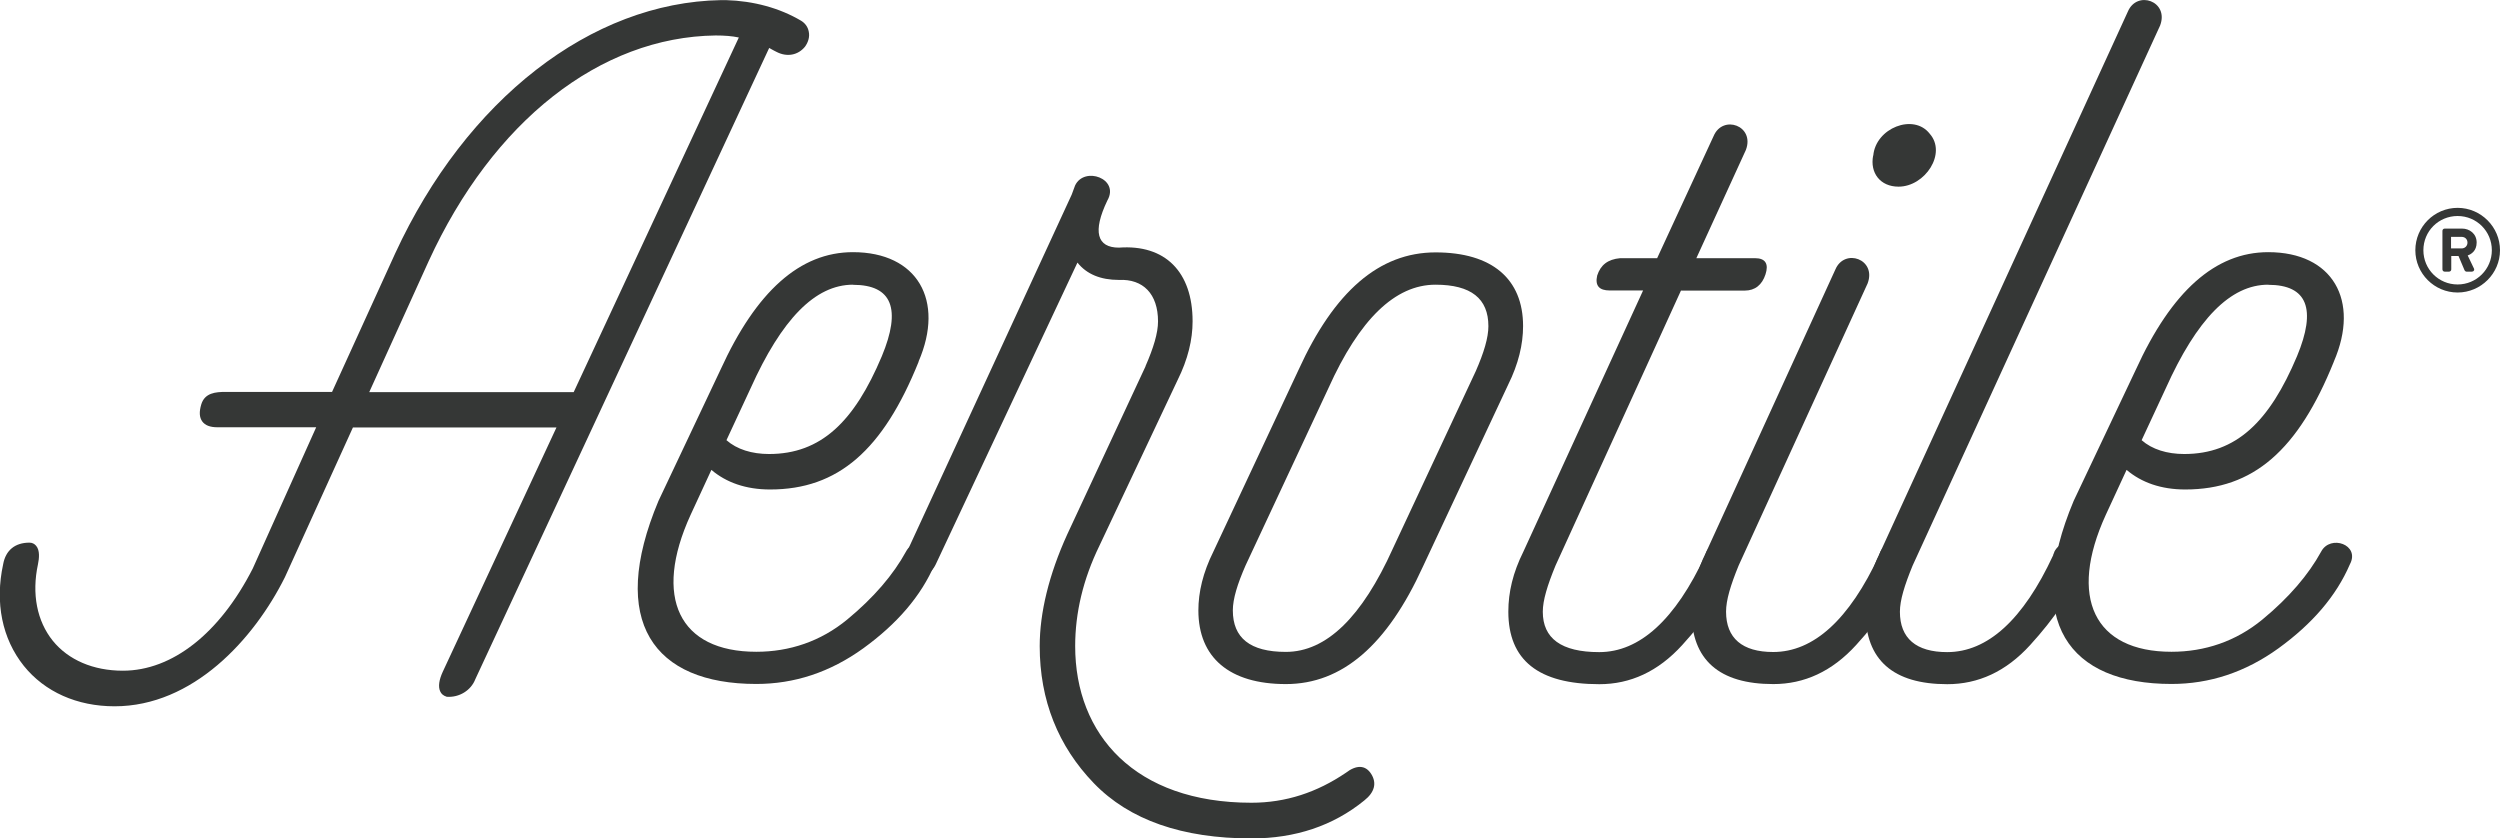
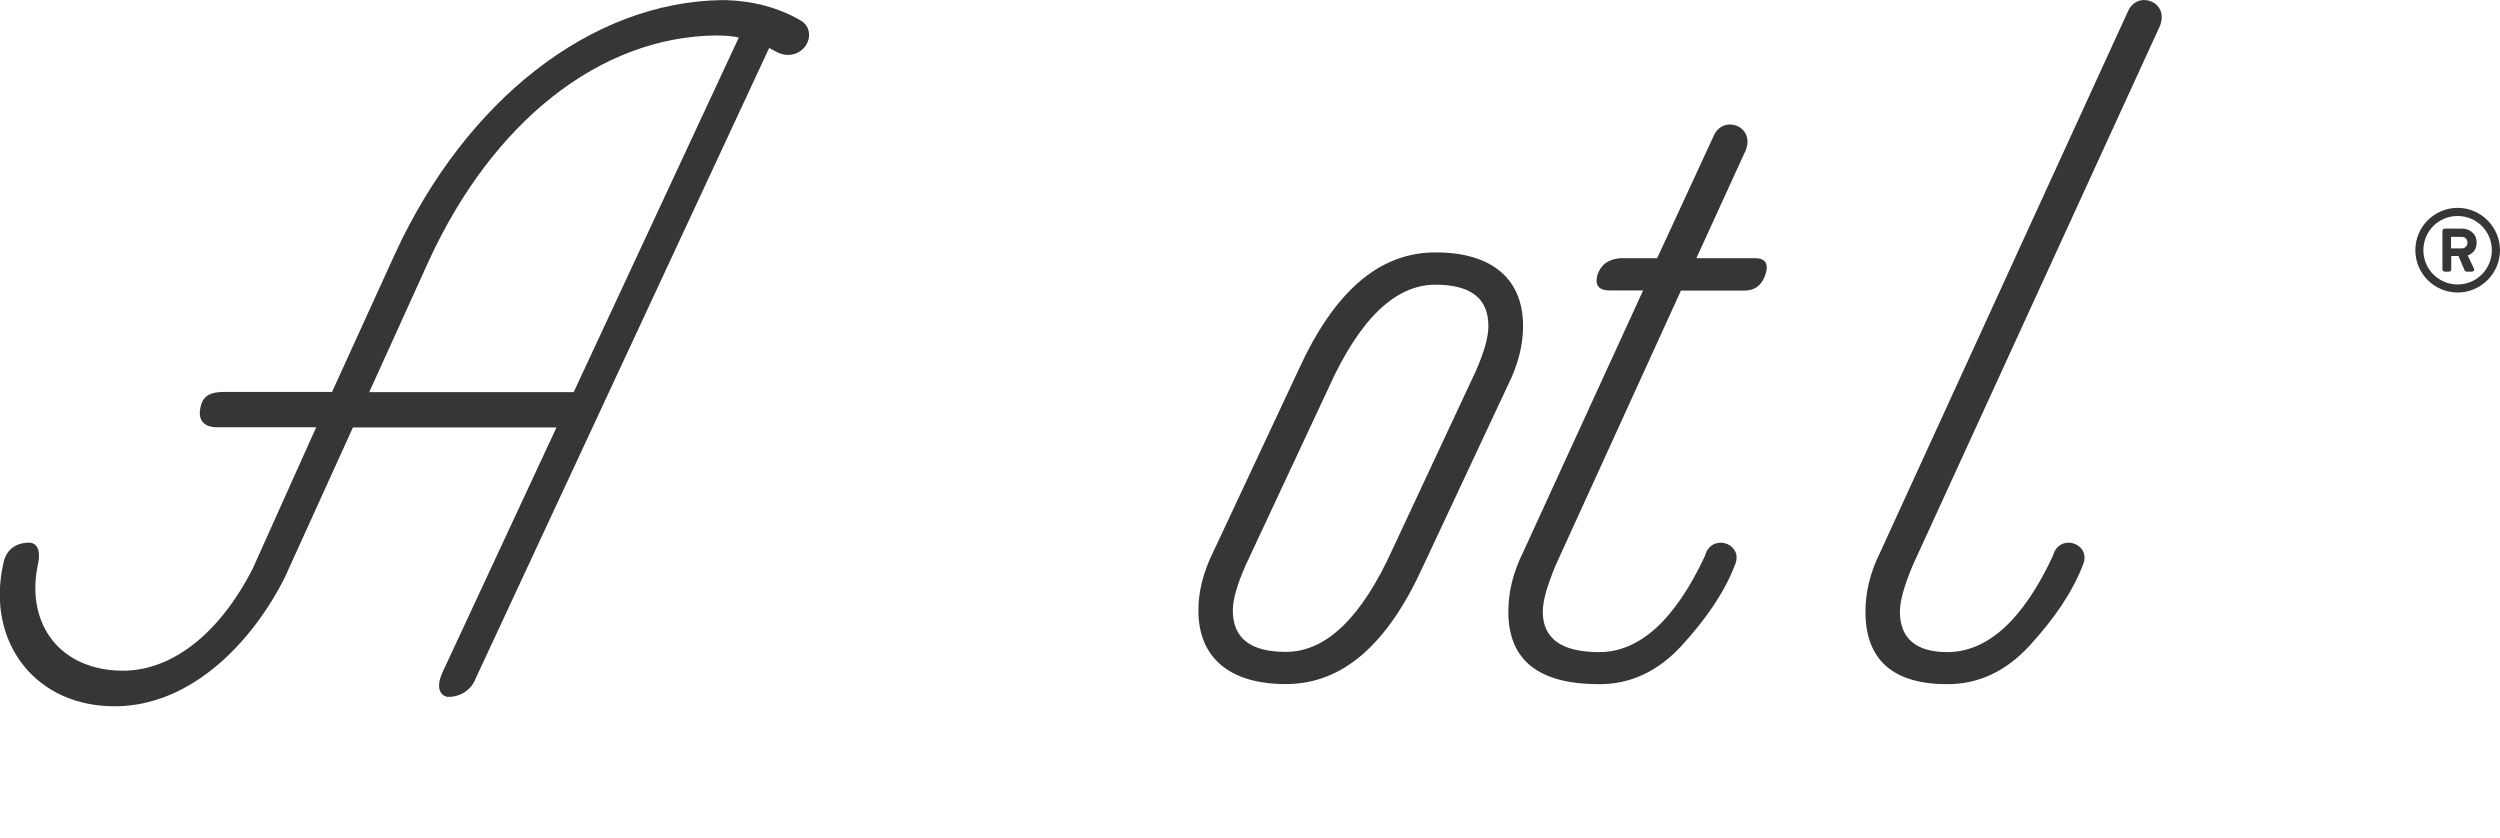
<svg xmlns="http://www.w3.org/2000/svg" id="b" viewBox="0 0 220.59 73.98">
  <defs>
    <style>.e{fill:#353736;}</style>
  </defs>
  <g id="c">
    <g id="d">
      <g>
-         <path class="e" d="M81.06,31.91c-3.15,7.82-7.11,11.28-13.11,11.28-2.13,0-3.86-.61-5.18-1.73l-1.83,3.96c-3.35,7.31-1.02,12.09,5.79,12.09,2.94,0,5.69-.92,8.03-2.85s4.07-3.96,5.18-5.99c.81-1.53,3.45-.61,2.54,1.11-1.22,2.84-3.35,5.28-6.3,7.42-2.95,2.13-6.1,3.15-9.45,3.15-9.04,0-13.11-5.48-8.63-16.15l5.48-11.59c3.15-6.91,7.01-10.36,11.68-10.36,5.69,0,8.12,4.26,5.79,9.65h0Zm-5.79-6.79c-3.35,0-6.3,3.05-9.04,9.14l-2.13,4.58c.92,.81,2.24,1.22,3.76,1.22,4.58,0,7.52-2.85,9.95-8.63,1.73-4.16,.92-6.3-2.54-6.3Z" />
-         <path class="e" d="M101.07,32.32c.71-1.62,1.11-2.94,1.11-3.96,0-2.43-1.32-3.76-3.45-3.66-1.62,0-2.85-.51-3.66-1.53l-12.5,26.62c-.92,1.93-3.66,1.43-2.54-1.11l14.53-31.5,.3-.81c.81-1.73,3.96-.61,2.85,1.32-1.32,2.75-.92,4.16,1.02,4.16,4.07-.3,6.5,2.13,6.5,6.5,0,1.62-.41,3.35-1.32,5.18l-6.91,14.64c-1.43,2.94-2.13,5.9-2.13,8.84,0,7.82,5.28,13.82,15.55,13.82,3.05,0,5.79-.92,8.33-2.64,.92-.71,1.73-.71,2.24,.1s.3,1.62-.61,2.34c-2.75,2.24-6.1,3.35-9.95,3.35-6.1,0-10.78-1.62-13.92-4.88-3.14-3.26-4.77-7.31-4.77-12.09,0-2.94,.81-6.3,2.43-9.86l6.91-14.83h0Z" />
        <path class="e" d="M105.74,53.86c0-1.62,.41-3.35,1.32-5.18l7.52-16.05c3.15-6.91,7.11-10.36,12.09-10.36s7.72,2.34,7.72,6.5c0,1.62-.41,3.35-1.32,5.18l-7.52,16.05c-3.15,6.91-7.11,10.36-12.09,10.36s-7.72-2.34-7.72-6.5Zm7.72,3.66c3.56,0,6.71-3.05,9.45-9.14l7.31-15.64c.71-1.62,1.11-2.94,1.11-3.96,0-2.43-1.52-3.66-4.67-3.66-3.56,0-6.71,3.05-9.45,9.14l-7.31,15.64c-.71,1.62-1.12,2.94-1.12,3.96,0,2.43,1.53,3.66,4.67,3.66h.01Z" />
        <path class="e" d="M148.33,25.62l-11.08,24.29c-.71,1.73-1.12,3.05-1.12,4.07,0,2.34,1.62,3.56,4.98,3.56,3.56,0,6.71-2.85,9.35-8.54,0-.1,.1-.21,.1-.3,.81-1.62,3.26-.61,2.54,1.11-.92,2.43-2.54,4.77-4.67,7.11s-4.58,3.45-7.31,3.45c-5.39,0-8.03-2.13-8.03-6.4,0-1.73,.41-3.45,1.32-5.28l10.57-23.06h-2.94c-.92,0-1.32-.41-1.11-1.32,.3-.92,.92-1.43,2.03-1.53h3.26l4.98-10.77c.81-1.93,3.66-.92,2.85,1.22l-4.37,9.55h5.18c.92,0,1.22,.51,.92,1.43-.3,.92-.92,1.43-1.83,1.43h-5.61Z" />
-         <path class="e" d="M149.24,53.96c0-1.73,.41-3.45,1.32-5.28l11.38-24.89c.81-1.93,3.66-.92,2.85,1.22l-11.38,24.89c-.71,1.73-1.11,3.05-1.11,4.07,0,2.34,1.43,3.56,4.16,3.56,3.56,0,6.71-2.85,9.35-8.54,0-.1,.1-.21,.1-.3,.81-1.62,3.26-.61,2.54,1.11-.92,2.43-2.54,4.77-4.67,7.11s-4.58,3.45-7.31,3.45c-4.77,0-7.22-2.13-7.22-6.4h-.01Zm16.05-40.23c.21-2.43,3.56-3.76,4.98-1.93,1.53,1.73-.41,4.67-2.75,4.67-1.62,0-2.54-1.22-2.24-2.75h0Z" />
        <path class="e" d="M187.75,1.03c.81-1.93,3.66-.92,2.85,1.22l-21.84,47.66c-.71,1.73-1.12,3.05-1.12,4.07,0,2.34,1.43,3.56,4.17,3.56,3.56,0,6.71-2.85,9.35-8.54,0-.1,.1-.21,.1-.3,.81-1.62,3.26-.61,2.54,1.11-.92,2.43-2.54,4.77-4.67,7.11s-4.58,3.45-7.31,3.45c-4.77,0-7.22-2.13-7.22-6.4,0-1.73,.41-3.45,1.32-5.28L187.75,1.03Z" />
-         <path class="e" d="M205.93,31.91c-3.15,7.82-7.11,11.28-13.11,11.28-2.13,0-3.86-.61-5.18-1.73l-1.83,3.96c-3.35,7.31-1.02,12.09,5.79,12.09,2.94,0,5.69-.92,8.03-2.85,2.34-1.93,4.07-3.96,5.18-5.99,.81-1.53,3.45-.61,2.54,1.11-1.22,2.84-3.35,5.28-6.3,7.42-2.95,2.13-6.1,3.15-9.45,3.15-9.04,0-13.11-5.48-8.63-16.15l5.49-11.59c3.15-6.91,7.01-10.36,11.68-10.36,5.69,0,8.12,4.26,5.79,9.65h-.01Zm-5.79-6.79c-3.35,0-6.3,3.05-9.04,9.14l-2.13,4.58c.92,.81,2.24,1.22,3.76,1.22,4.58,0,7.52-2.85,9.95-8.63,1.73-4.16,.92-6.3-2.54-6.3Z" />
      </g>
      <path class="e" d="M216.85,18.34c2.06,0,3.74,1.69,3.74,3.74s-1.69,3.73-3.74,3.73-3.73-1.67-3.73-3.73,1.67-3.74,3.73-3.74Zm0,6.76c1.67,0,3.02-1.35,3.02-3.02s-1.34-3.02-3.02-3.02-3.02,1.34-3.02,3.02,1.35,3.02,3.02,3.02Zm-1.34-4.73c0-.1,.08-.2,.2-.2h1.54c.64,0,1.28,.44,1.28,1.23,0,.74-.48,1.03-.79,1.14,.19,.38,.37,.78,.55,1.15,.07,.14-.03,.28-.18,.28h-.47c-.08,0-.16-.07-.19-.15l-.52-1.23h-.64v1.18c0,.1-.08,.2-.2,.2h-.38c-.11,0-.2-.09-.2-.2v-3.41h0Zm1.69,1.55c.31,0,.52-.23,.52-.51,0-.3-.21-.51-.52-.51h-.93v1.02h.93Z" />
      <path class="e" d="M71.36,2.78c-.08-.41-.32-.74-.69-.96-1.88-1.11-4.17-1.74-6.62-1.81h-.43c-11.46,.2-22.48,8.77-28.75,22.35l-5.57,12.22h-9.39c-.88,0-1.84,.08-2.15,1.1-.2,.67-.17,1.15,.09,1.51,.25,.34,.69,.51,1.33,.51h8.72l-5.6,12.47c-2.92,5.72-7.1,9.01-11.46,9.01-2.6,0-4.8-.94-6.18-2.64-1.4-1.74-1.87-4.14-1.31-6.75,.11-.52,.18-1.23-.16-1.63-.15-.18-.35-.28-.59-.28-1.28,0-2.1,.68-2.32,1.9-.74,3.4-.09,6.58,1.82,8.97,1.85,2.3,4.7,3.57,8.01,3.57,6.9,0,12.28-5.88,15.03-11.39l6-13.21h17.96l-10.03,21.55c-.33,.71-.42,1.32-.23,1.73,.1,.23,.27,.38,.58,.48,1.1,.08,2.14-.56,2.52-1.55L67.87,4.23c.08,.04,.17,.09,.25,.14,.14,.07,.26,.15,.38,.2,.93,.49,1.91,.31,2.53-.45h0c.3-.42,.43-.89,.33-1.34Zm-6.17,.53l-14.57,31.29h-18.04l5.25-11.57C43.49,10.7,52.95,3.26,63.14,3.13c.79,0,1.45,.05,2.06,.18Z" />
    </g>
  </g>
</svg>